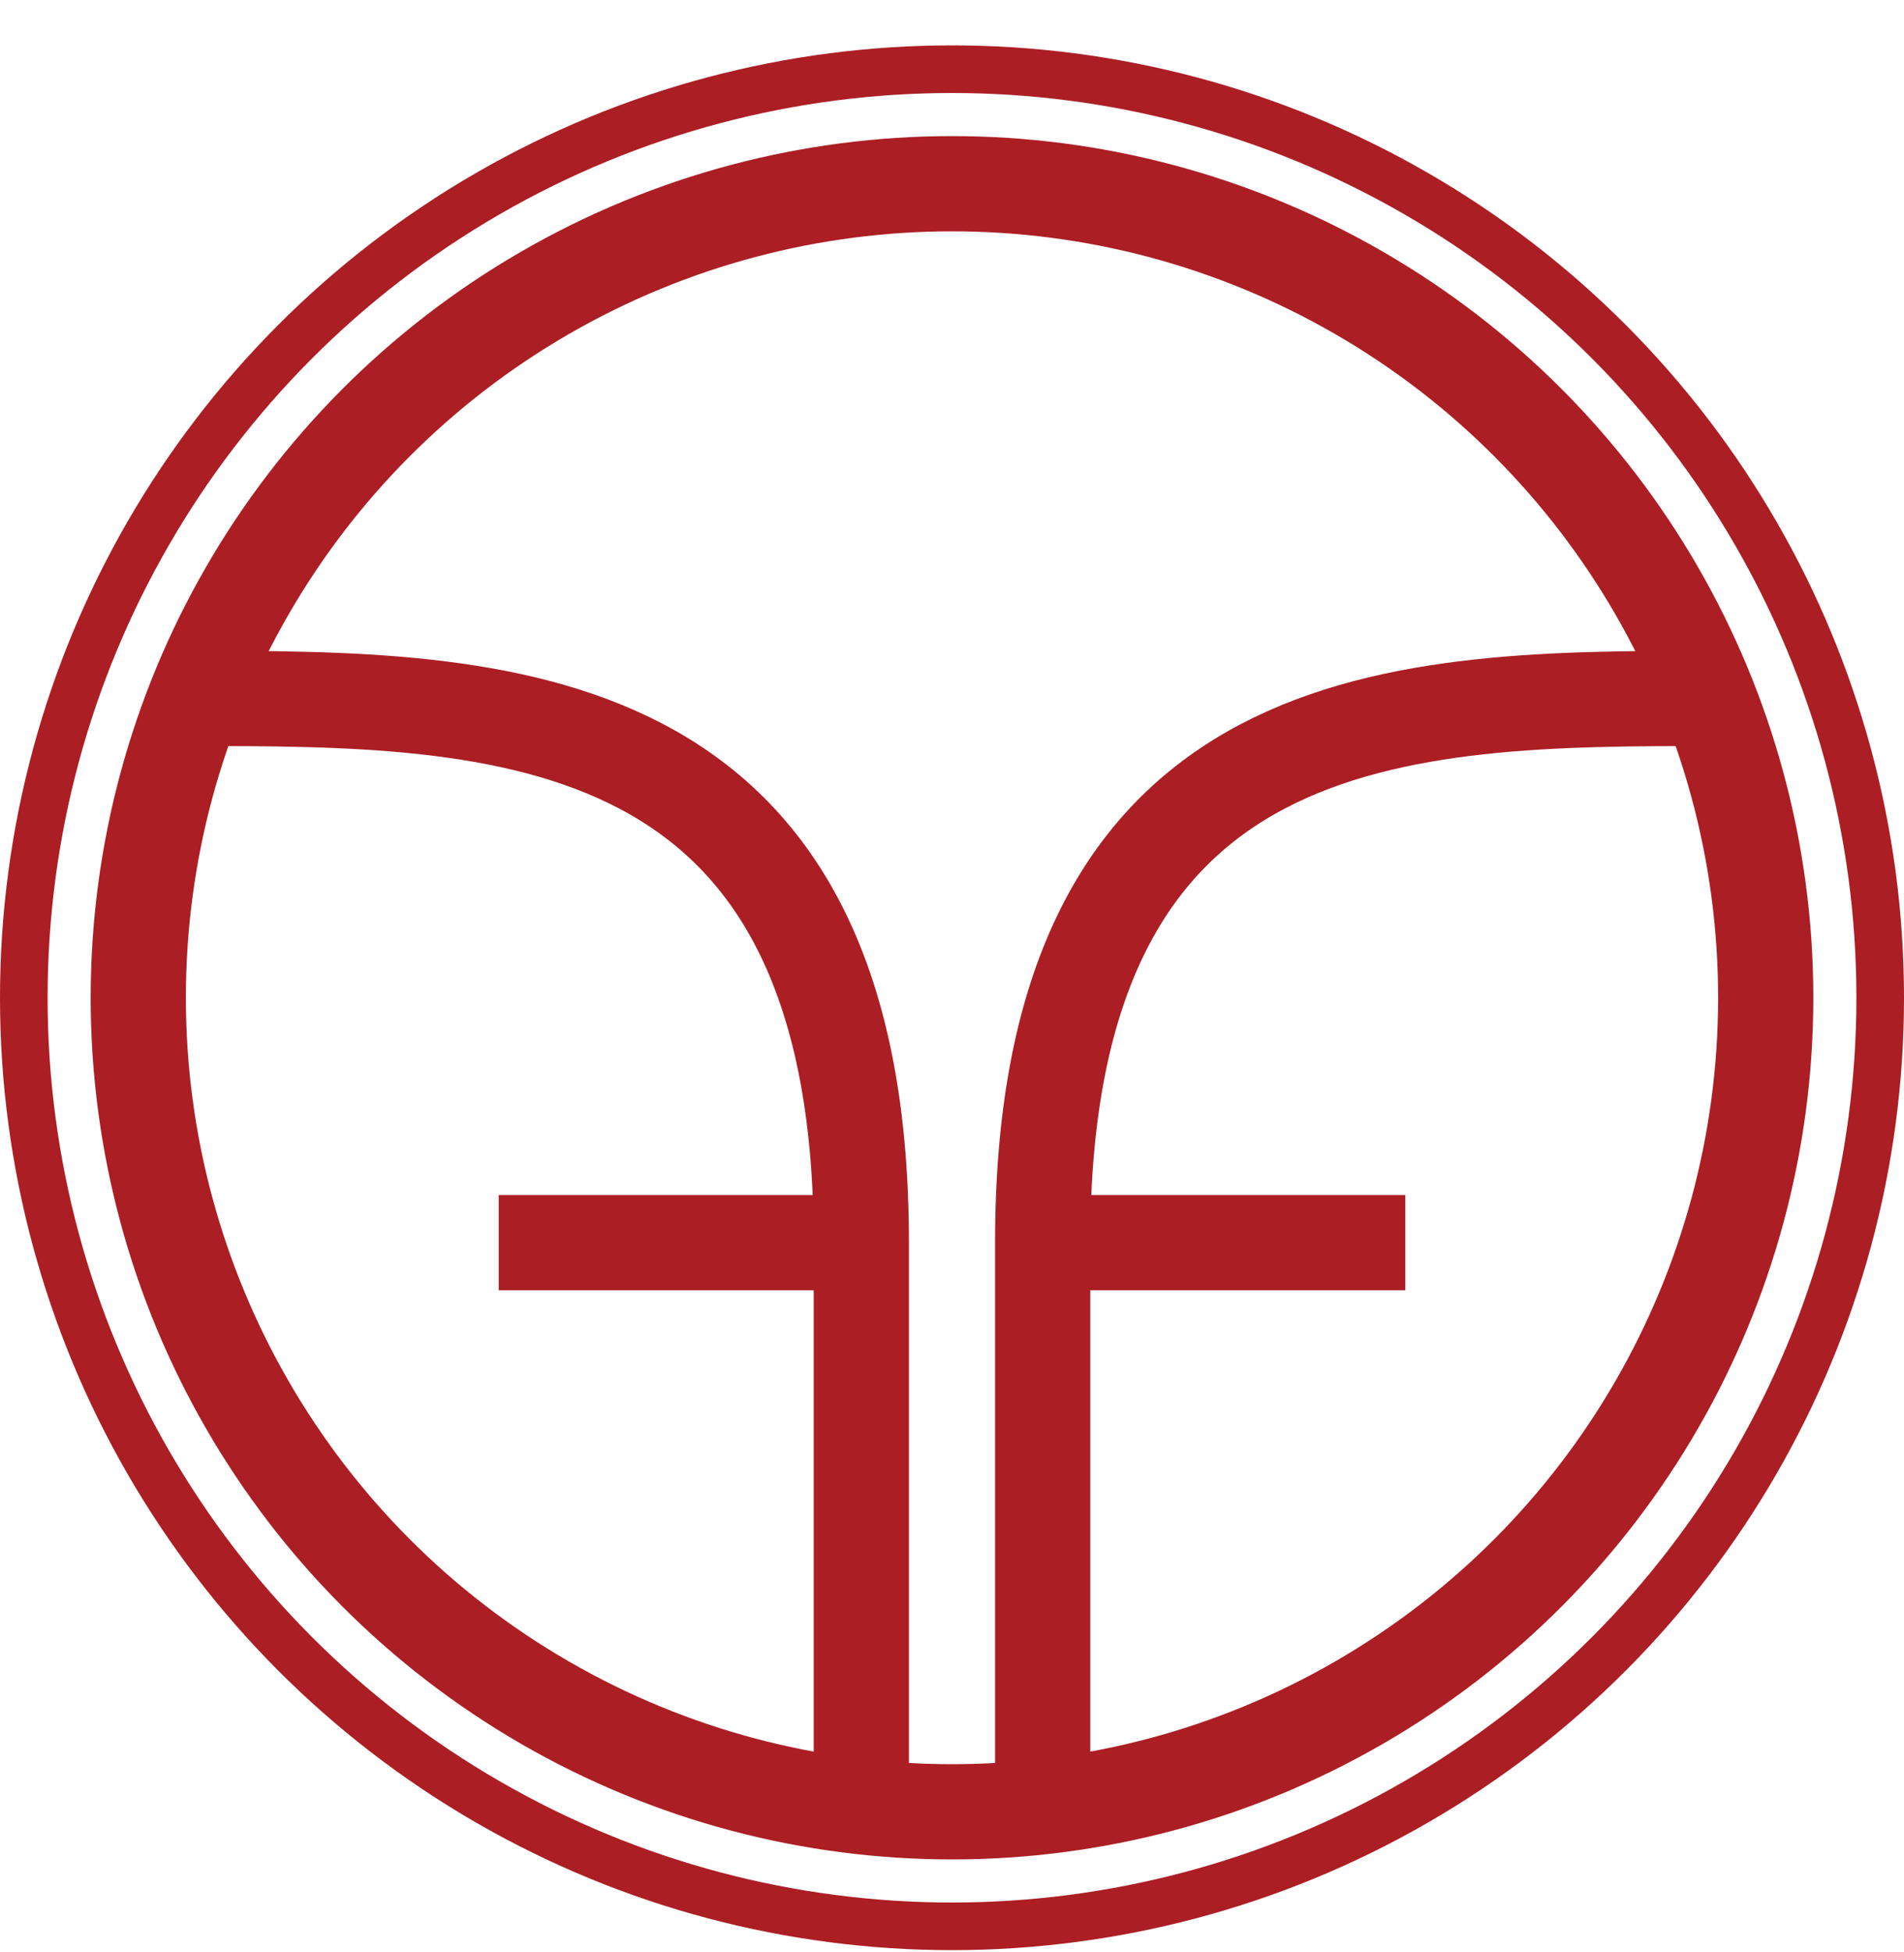
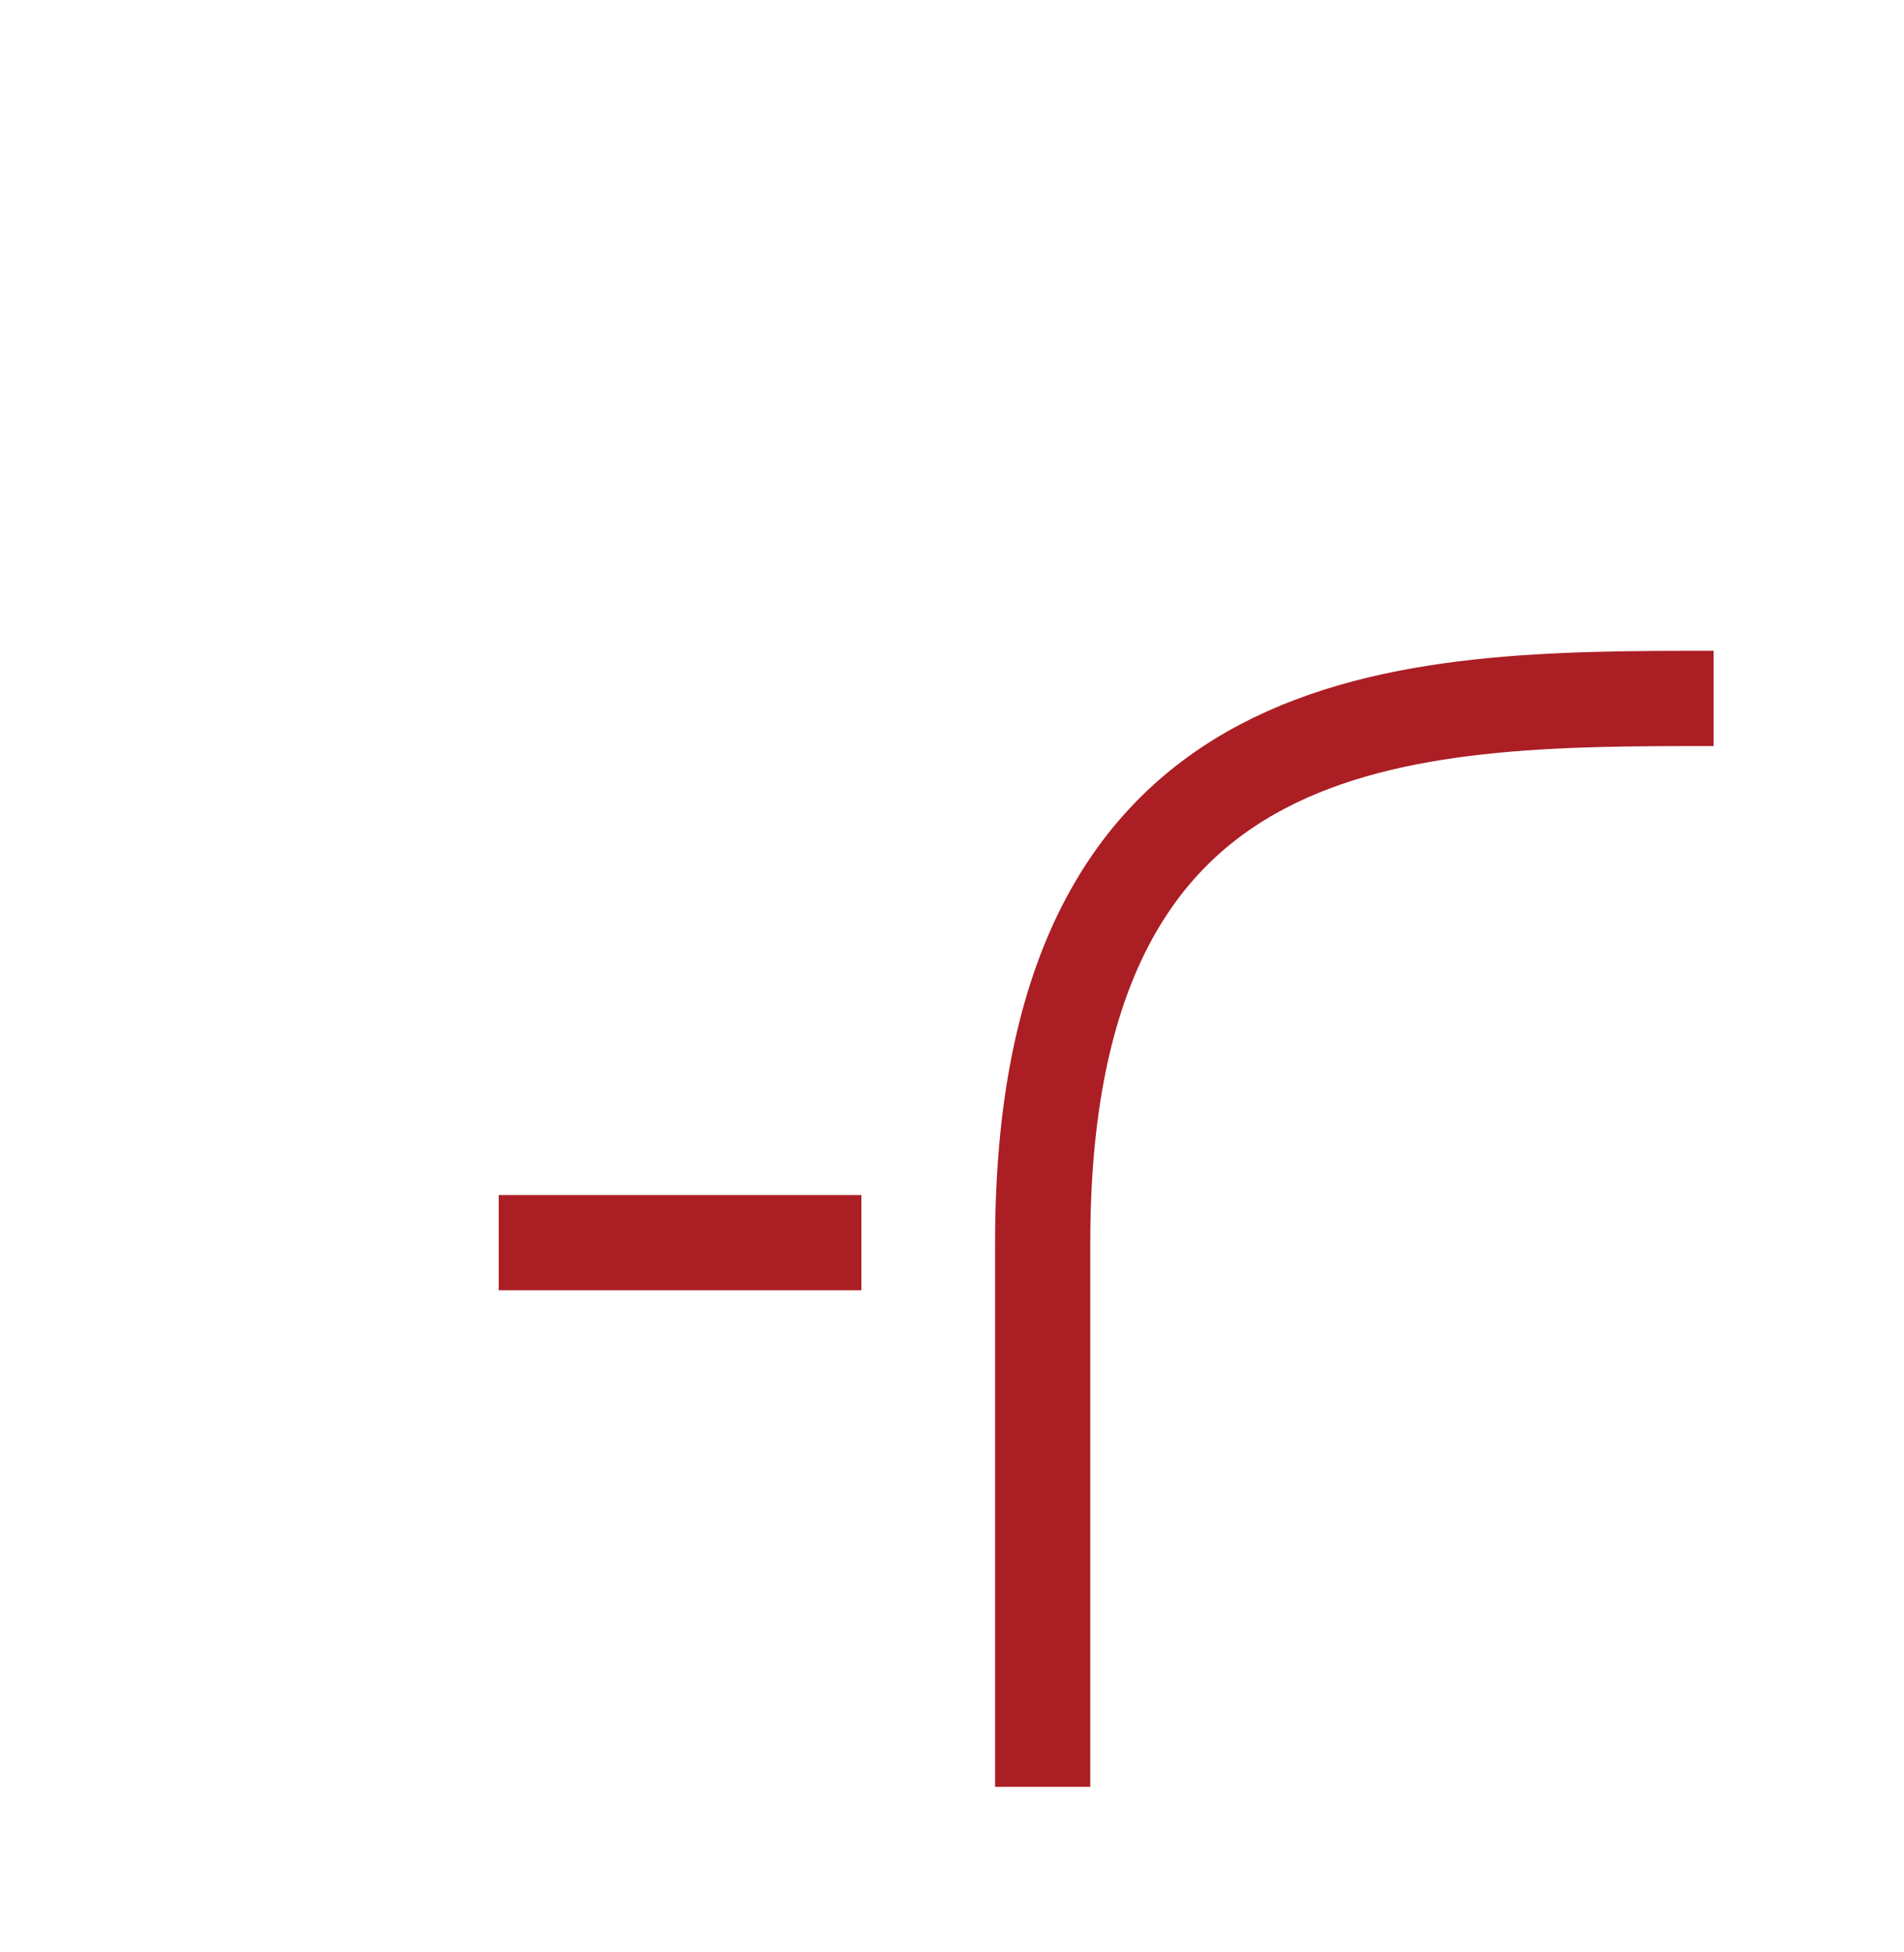
<svg xmlns="http://www.w3.org/2000/svg" fill="none" viewBox="0 0 40 41" height="41" width="40">
-   <circle stroke="#AB1E24" r="19.5" cy="20.953" cx="20" />
-   <circle stroke-width="2" stroke="#AB1E24" r="17.095" cy="20.953" cx="20" />
-   <path stroke-width="2" stroke="#AB1E24" d="M4 14.667C10.476 14.667 18.095 14.667 18.095 26.096V37.524" />
  <path stroke-width="2" stroke="#AB1E24" d="M10.477 26.096H18.096" />
  <path stroke-width="2" stroke="#AB1E24" d="M36 14.667C29.524 14.667 21.905 14.667 21.905 26.096V37.524" />
-   <path stroke-width="2" stroke="#AB1E24" d="M29.523 26.096H21.904" />
</svg>